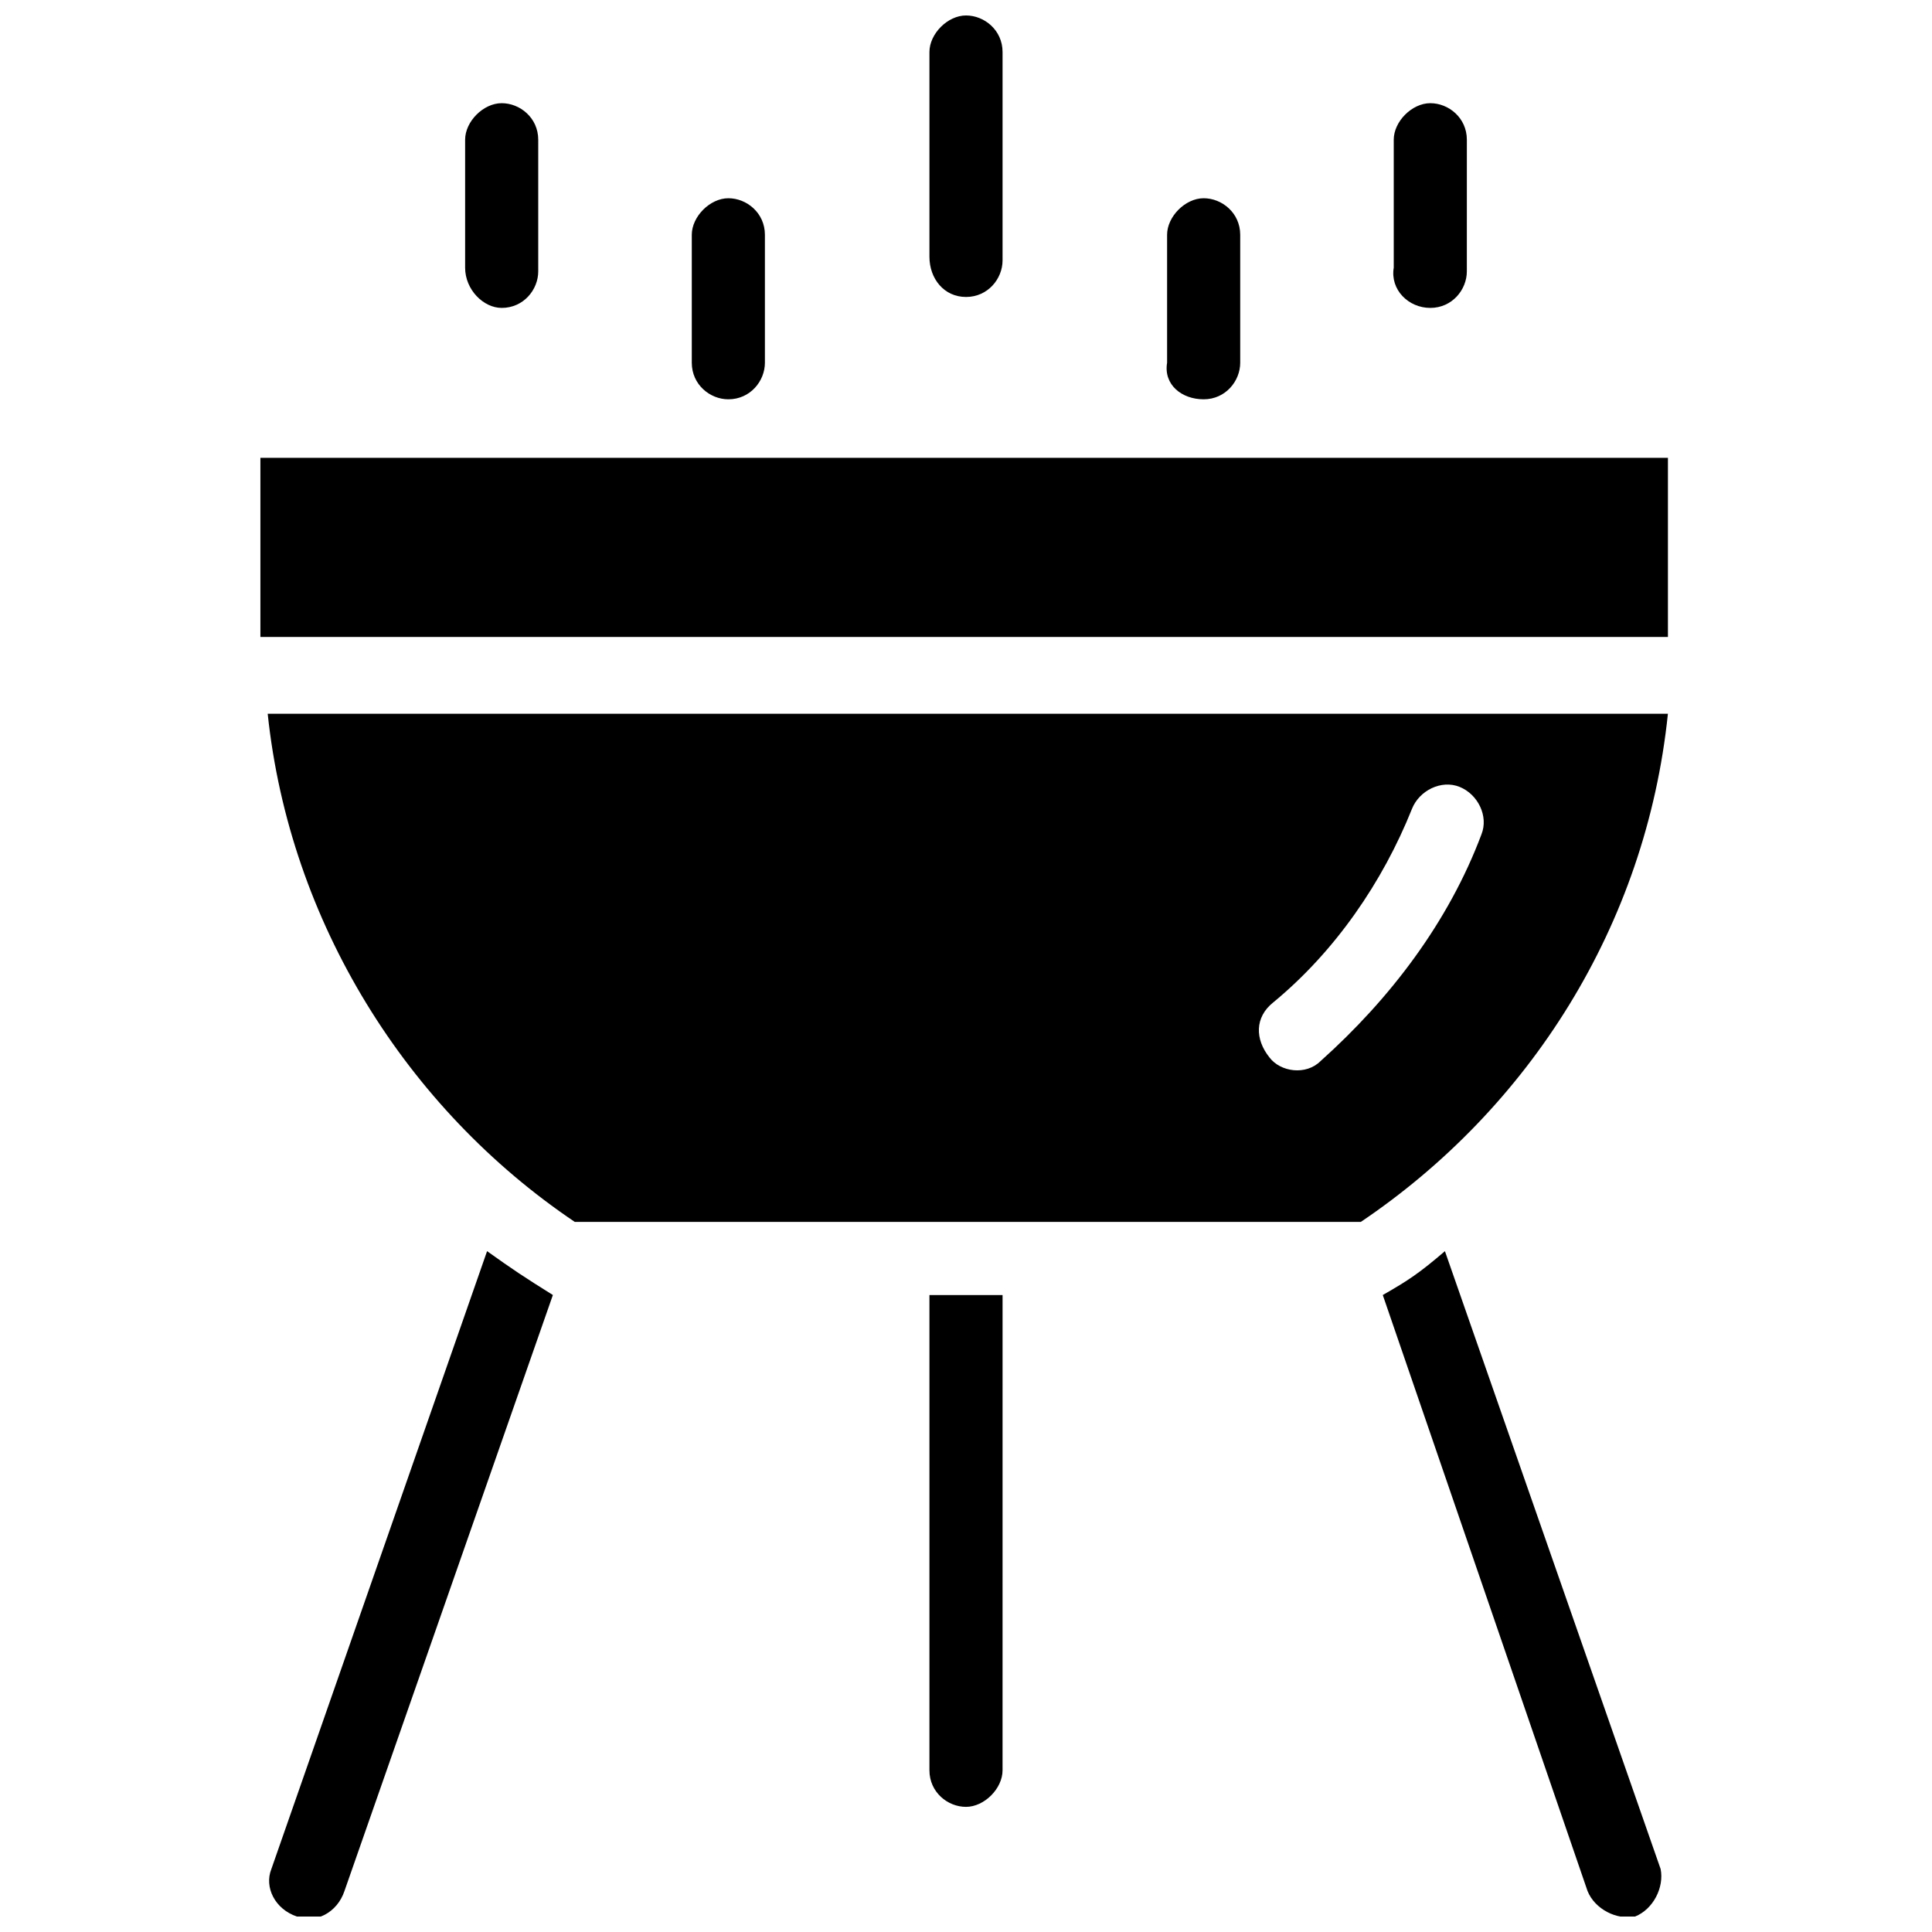
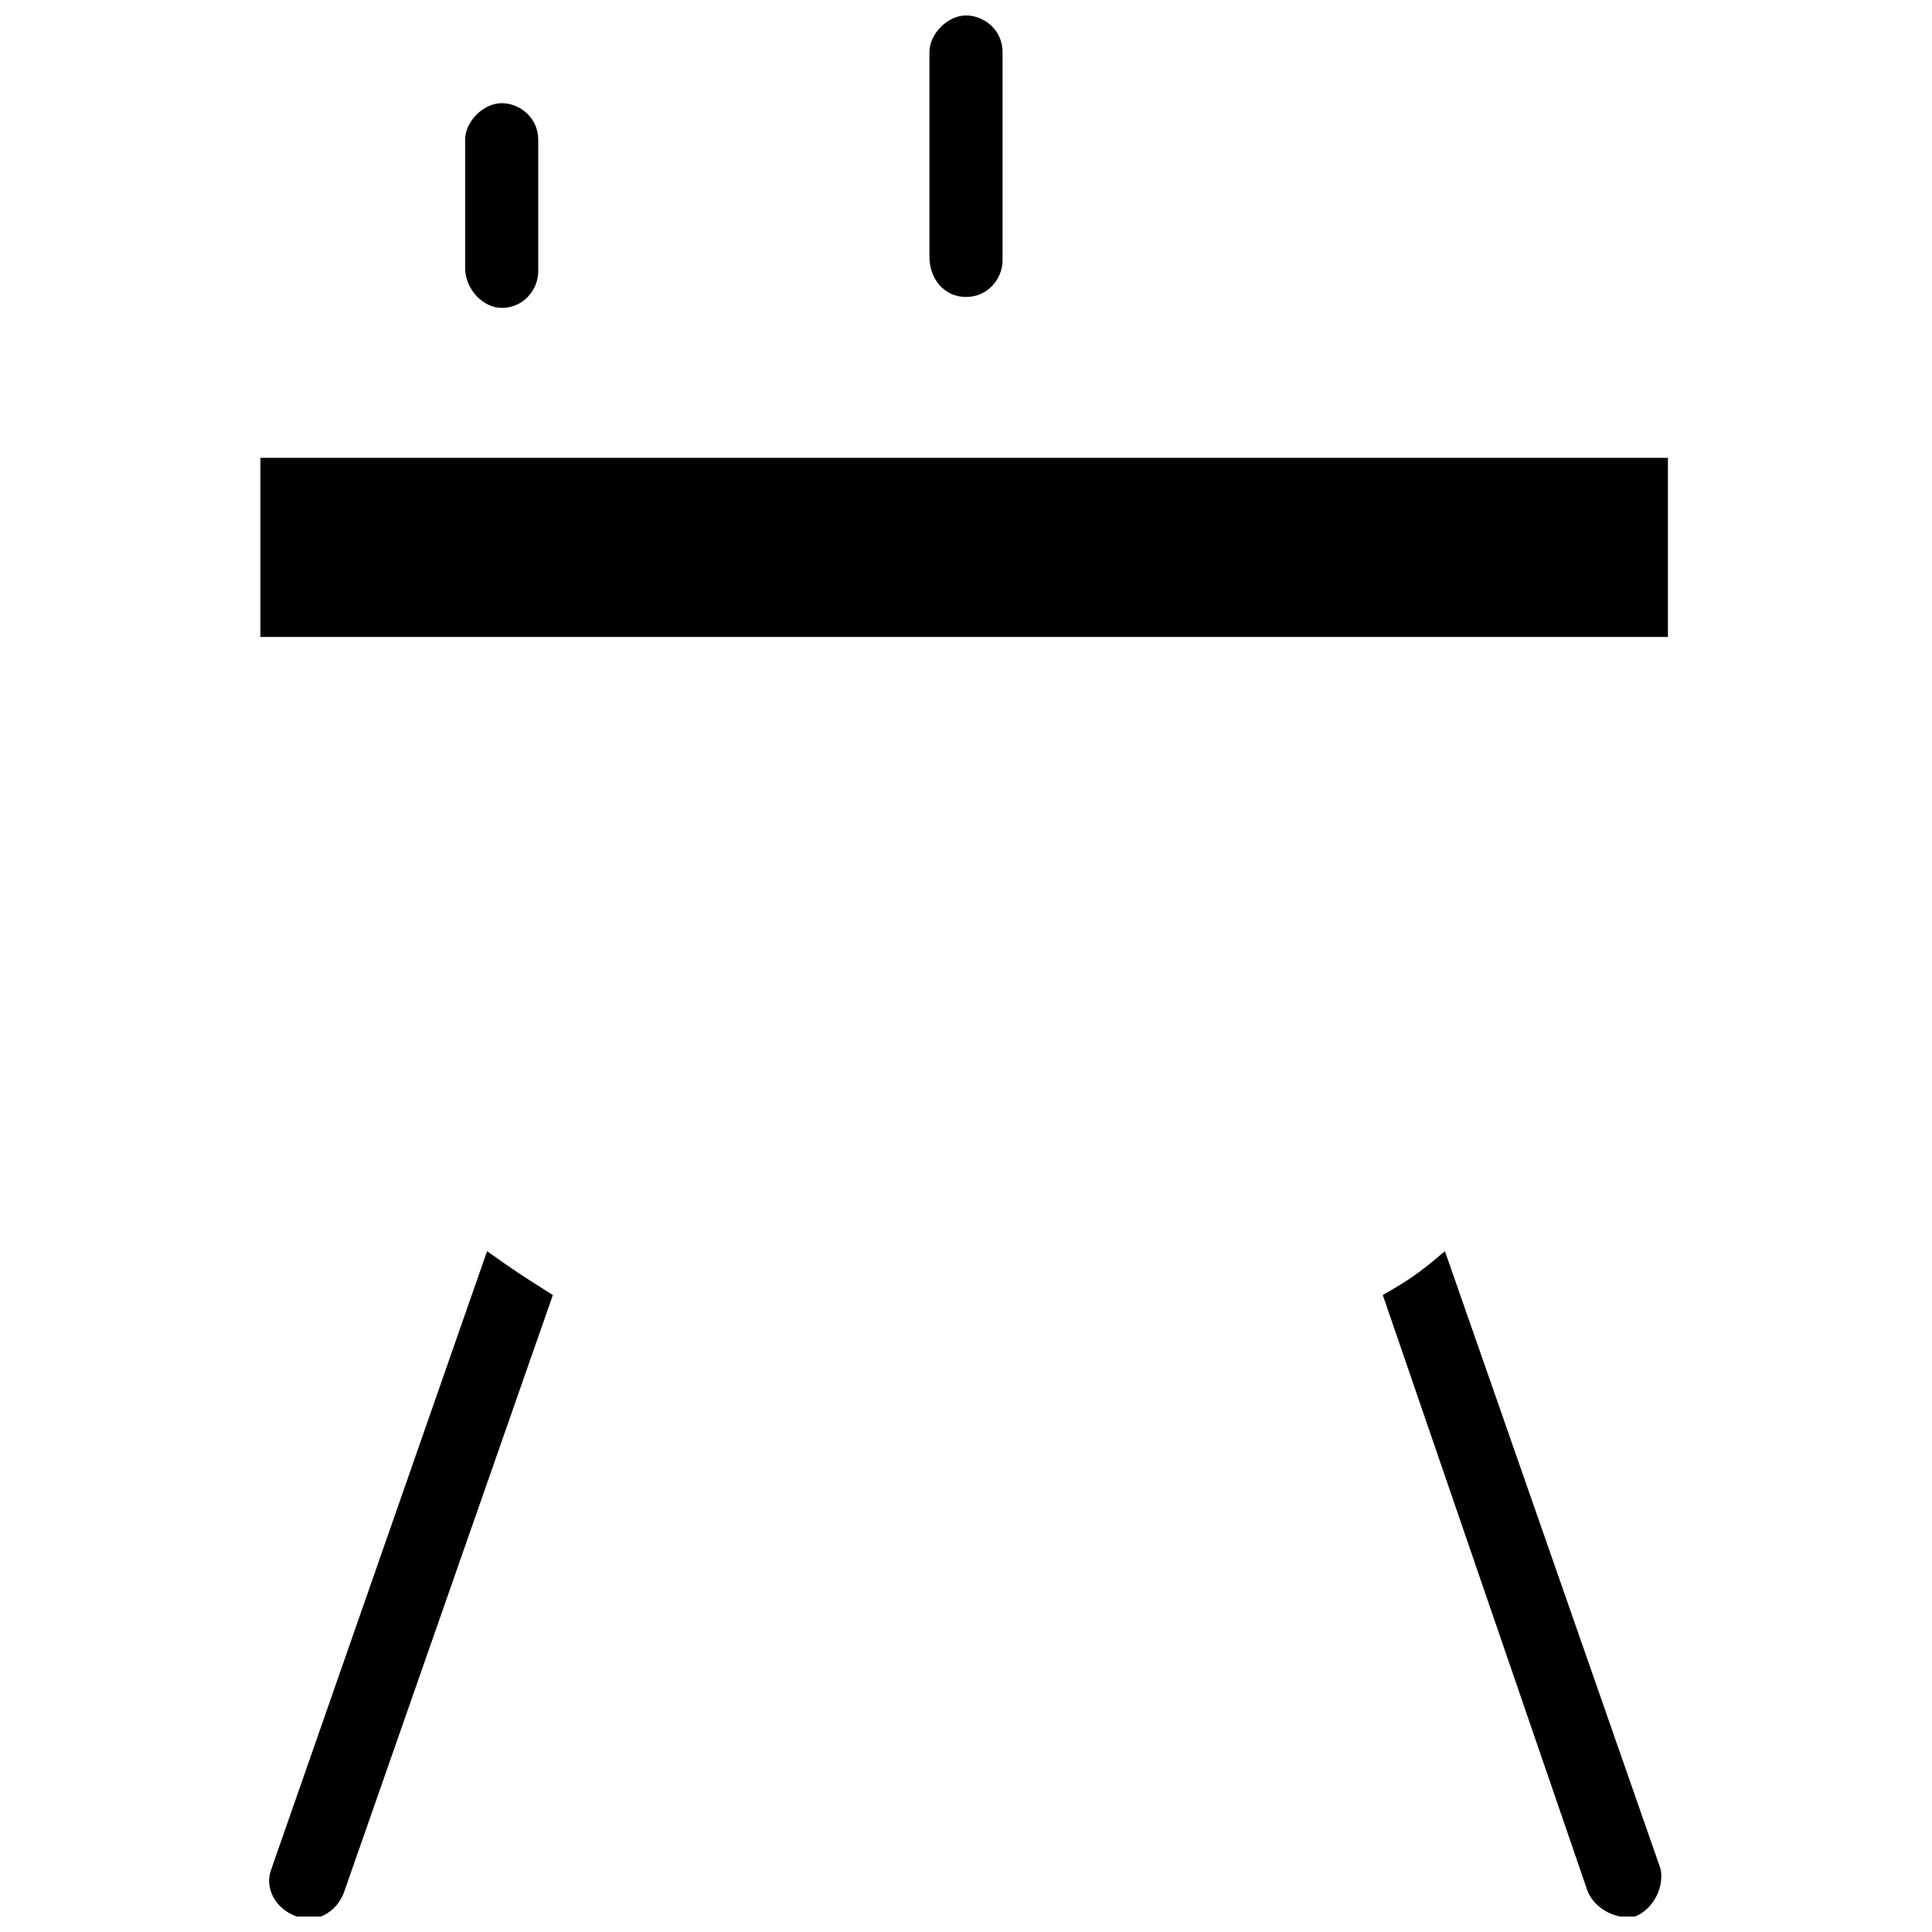
<svg xmlns="http://www.w3.org/2000/svg" width="800px" height="800px" version="1.1" viewBox="144 144 512 512">
  <defs>
    <clipPath id="c">
      <path d="m390 148.09h20v74.906h-20z" />
    </clipPath>
    <clipPath id="b">
      <path d="m215 475h76v176.9h-76z" />
    </clipPath>
    <clipPath id="a">
      <path d="m510 475h75v176.9h-75z" />
    </clipPath>
  </defs>
  <path d="m213.01 265.33h373.01v47.473h-373.01z" />
  <path d="m276.95 225.6c5.812 0 9.688-4.844 9.688-9.688v-34.879c0-5.812-4.844-9.688-9.688-9.688s-9.688 4.844-9.688 9.688v33.91c0 5.812 4.844 10.656 9.688 10.656z" />
-   <path d="m337.02 249.82c5.812 0 9.688-4.844 9.688-9.688v-33.91c0-5.812-4.844-9.688-9.688-9.688s-9.688 4.844-9.688 9.688v33.91c-0.004 5.812 4.844 9.688 9.688 9.688z" />
  <g clip-path="url(#c)">
    <path d="m400 222.7c5.812 0 9.688-4.844 9.688-9.688v-55.227c0-5.812-4.844-9.688-9.688-9.688s-9.688 4.844-9.688 9.688v54.258c-0.004 5.812 3.871 10.656 9.688 10.656z" />
  </g>
-   <path d="m523.04 225.6c5.812 0 9.688-4.844 9.688-9.688l0.004-34.879c0-5.812-4.844-9.688-9.688-9.688s-9.688 4.844-9.688 9.688v33.91c-0.973 5.812 3.871 10.656 9.684 10.656z" />
-   <path d="m462.98 249.82c5.812 0 9.688-4.844 9.688-9.688v-33.91c0-5.812-4.844-9.688-9.688-9.688s-9.688 4.844-9.688 9.688v33.91c-0.973 5.812 3.871 9.688 9.688 9.688z" />
  <g clip-path="url(#b)">
    <path d="m273.08 475.57-57.164 163.74c-1.938 4.844 0.969 10.656 6.781 12.594 4.844 1.938 10.656-0.969 12.594-6.781l55.227-157.93c-7.75-4.844-10.656-6.781-17.438-11.625z" />
  </g>
  <g clip-path="url(#a)">
    <path d="m526.92 475.57c-6.781 5.812-9.688 7.75-16.469 11.625l54.258 157.93c1.938 4.844 7.75 7.75 12.594 6.781 4.844-1.938 7.75-7.75 6.781-12.594z" />
  </g>
-   <path d="m390.31 613.15c0 5.812 4.844 9.688 9.688 9.688s9.688-4.844 9.688-9.688l0.004-125.95h-19.379z" />
-   <path d="m296.33 467.82h208.3c44.566-30.035 75.57-78.477 81.383-134.67h-371.07c5.812 55.223 36.816 104.64 81.383 134.67zm185.05-58.133c16.469-13.562 29.066-31.973 36.816-51.352 1.938-4.844 7.75-7.75 12.594-5.812s7.75 7.75 5.812 12.594c-8.719 23.254-24.223 43.598-42.629 60.07-3.875 3.875-10.656 2.906-13.562-0.969-3.875-4.844-3.875-10.656 0.969-14.531z" />
</svg>